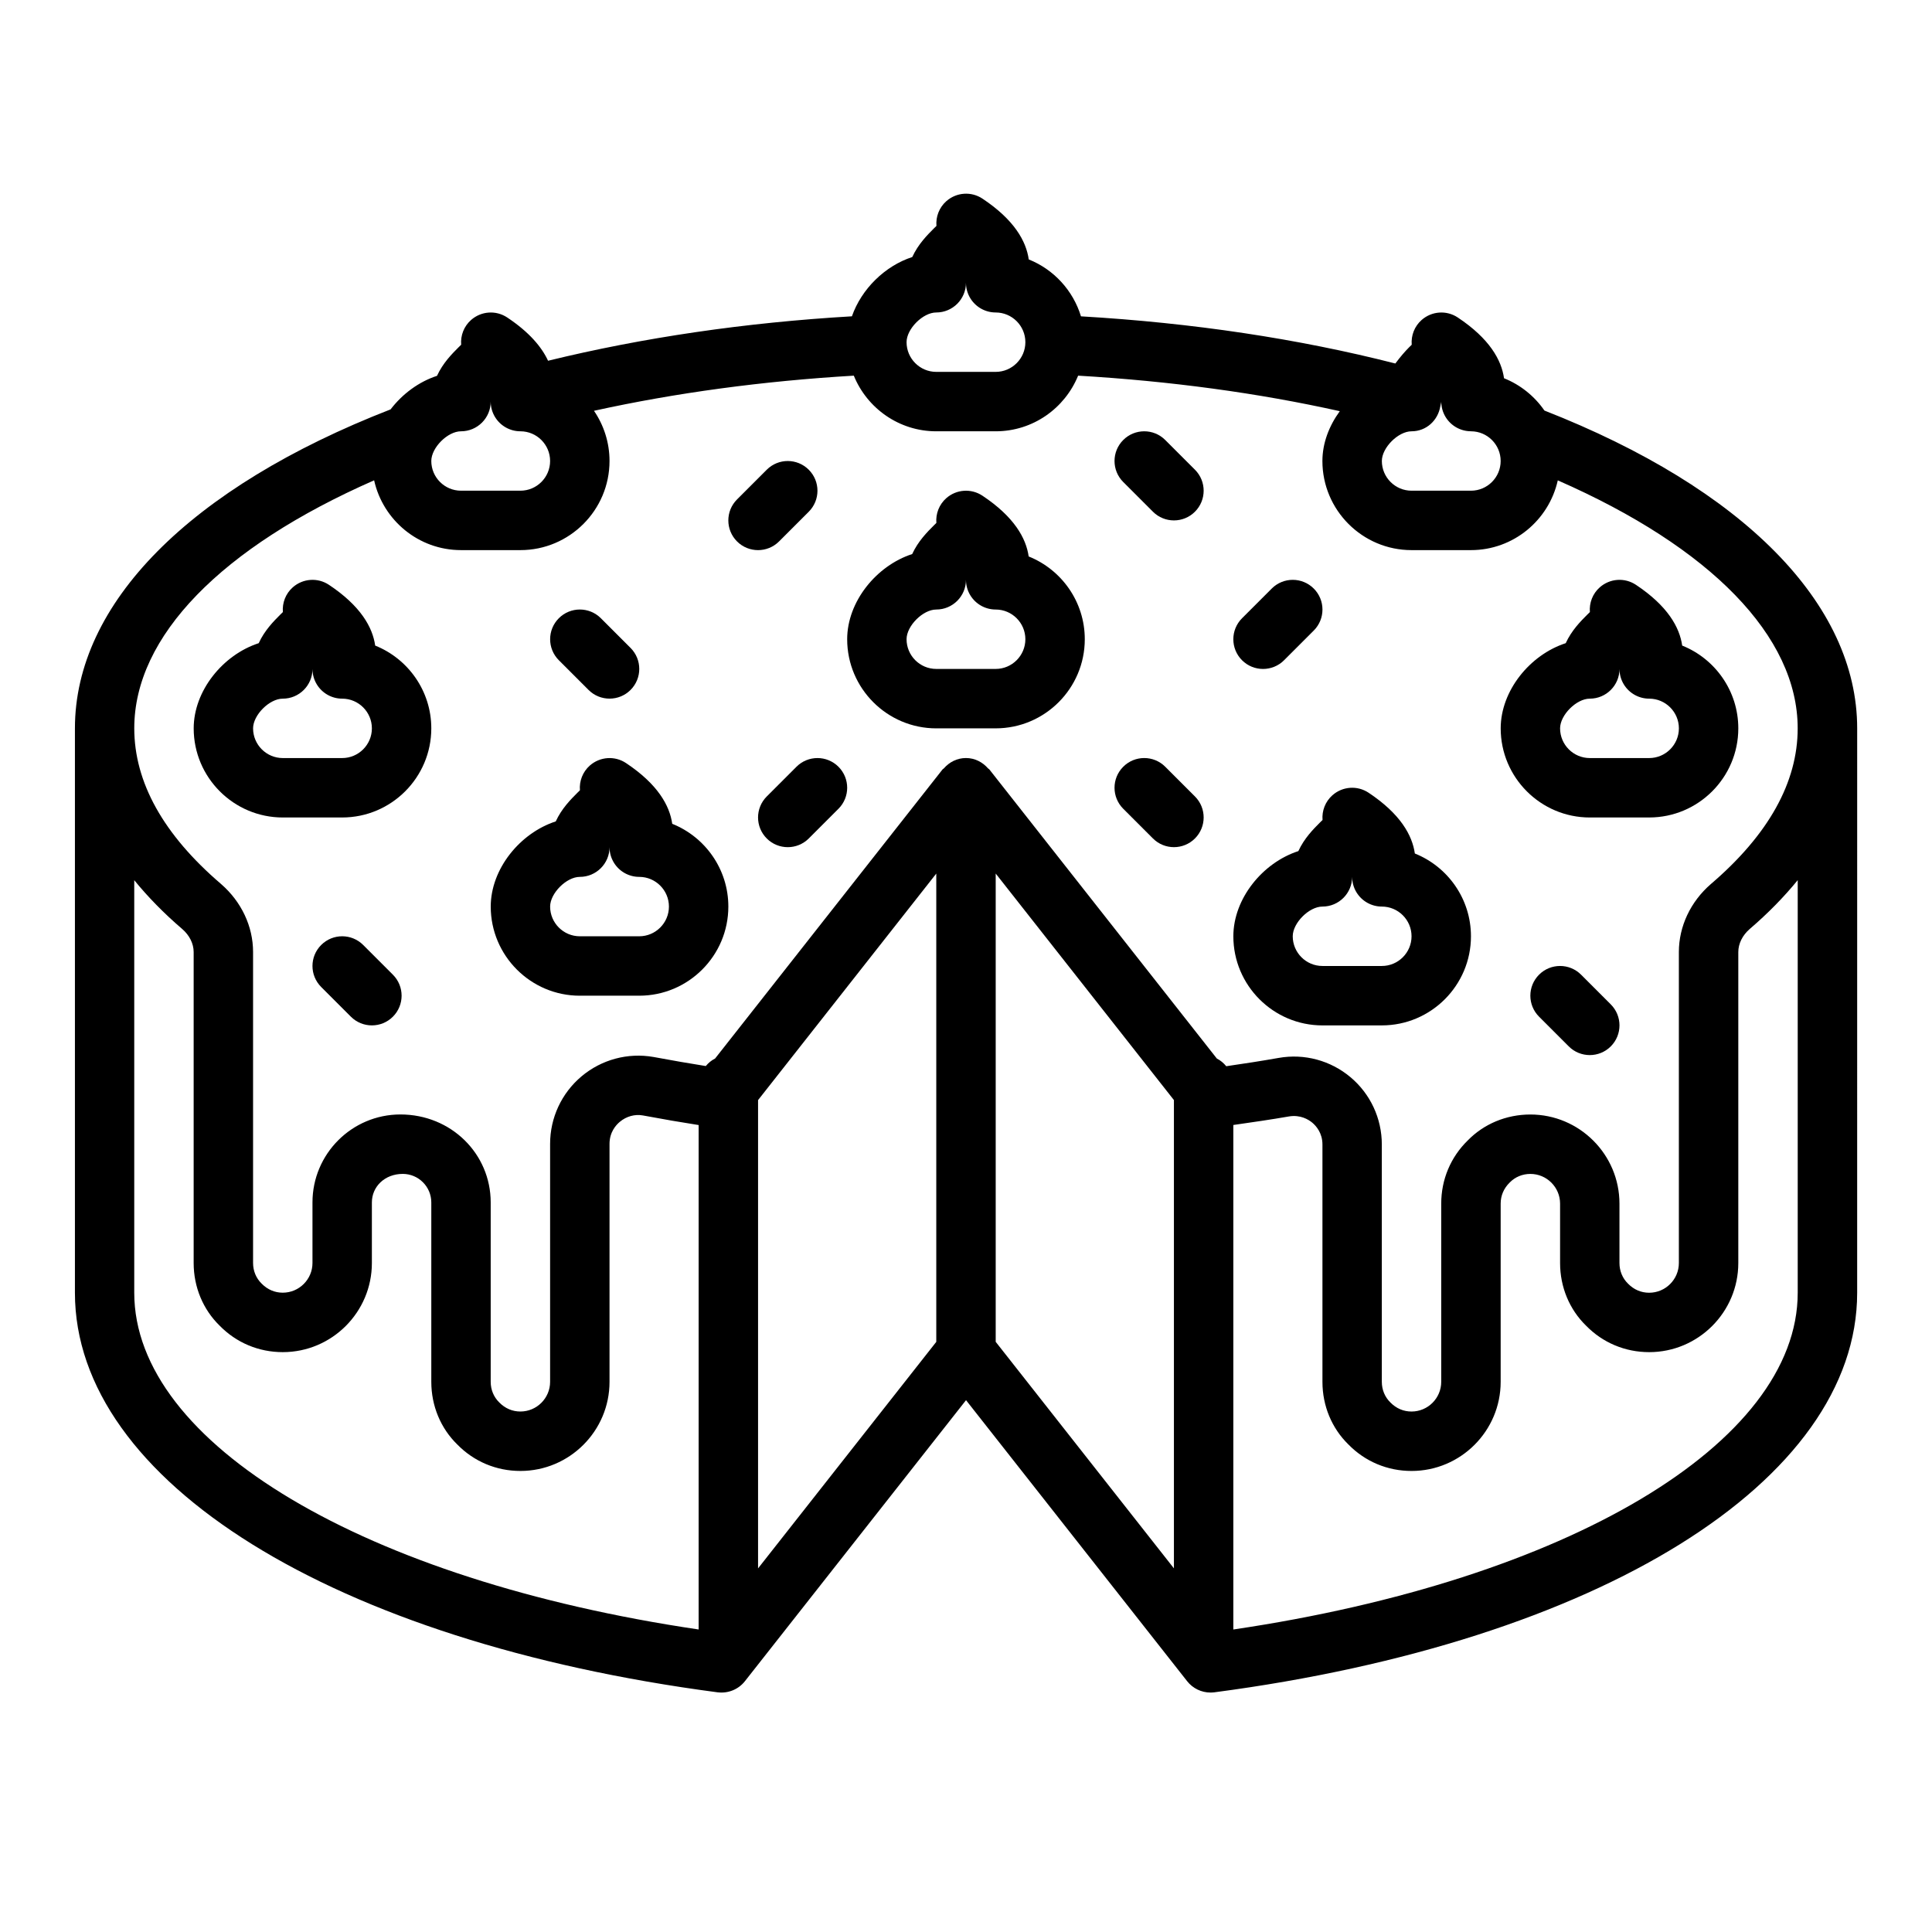
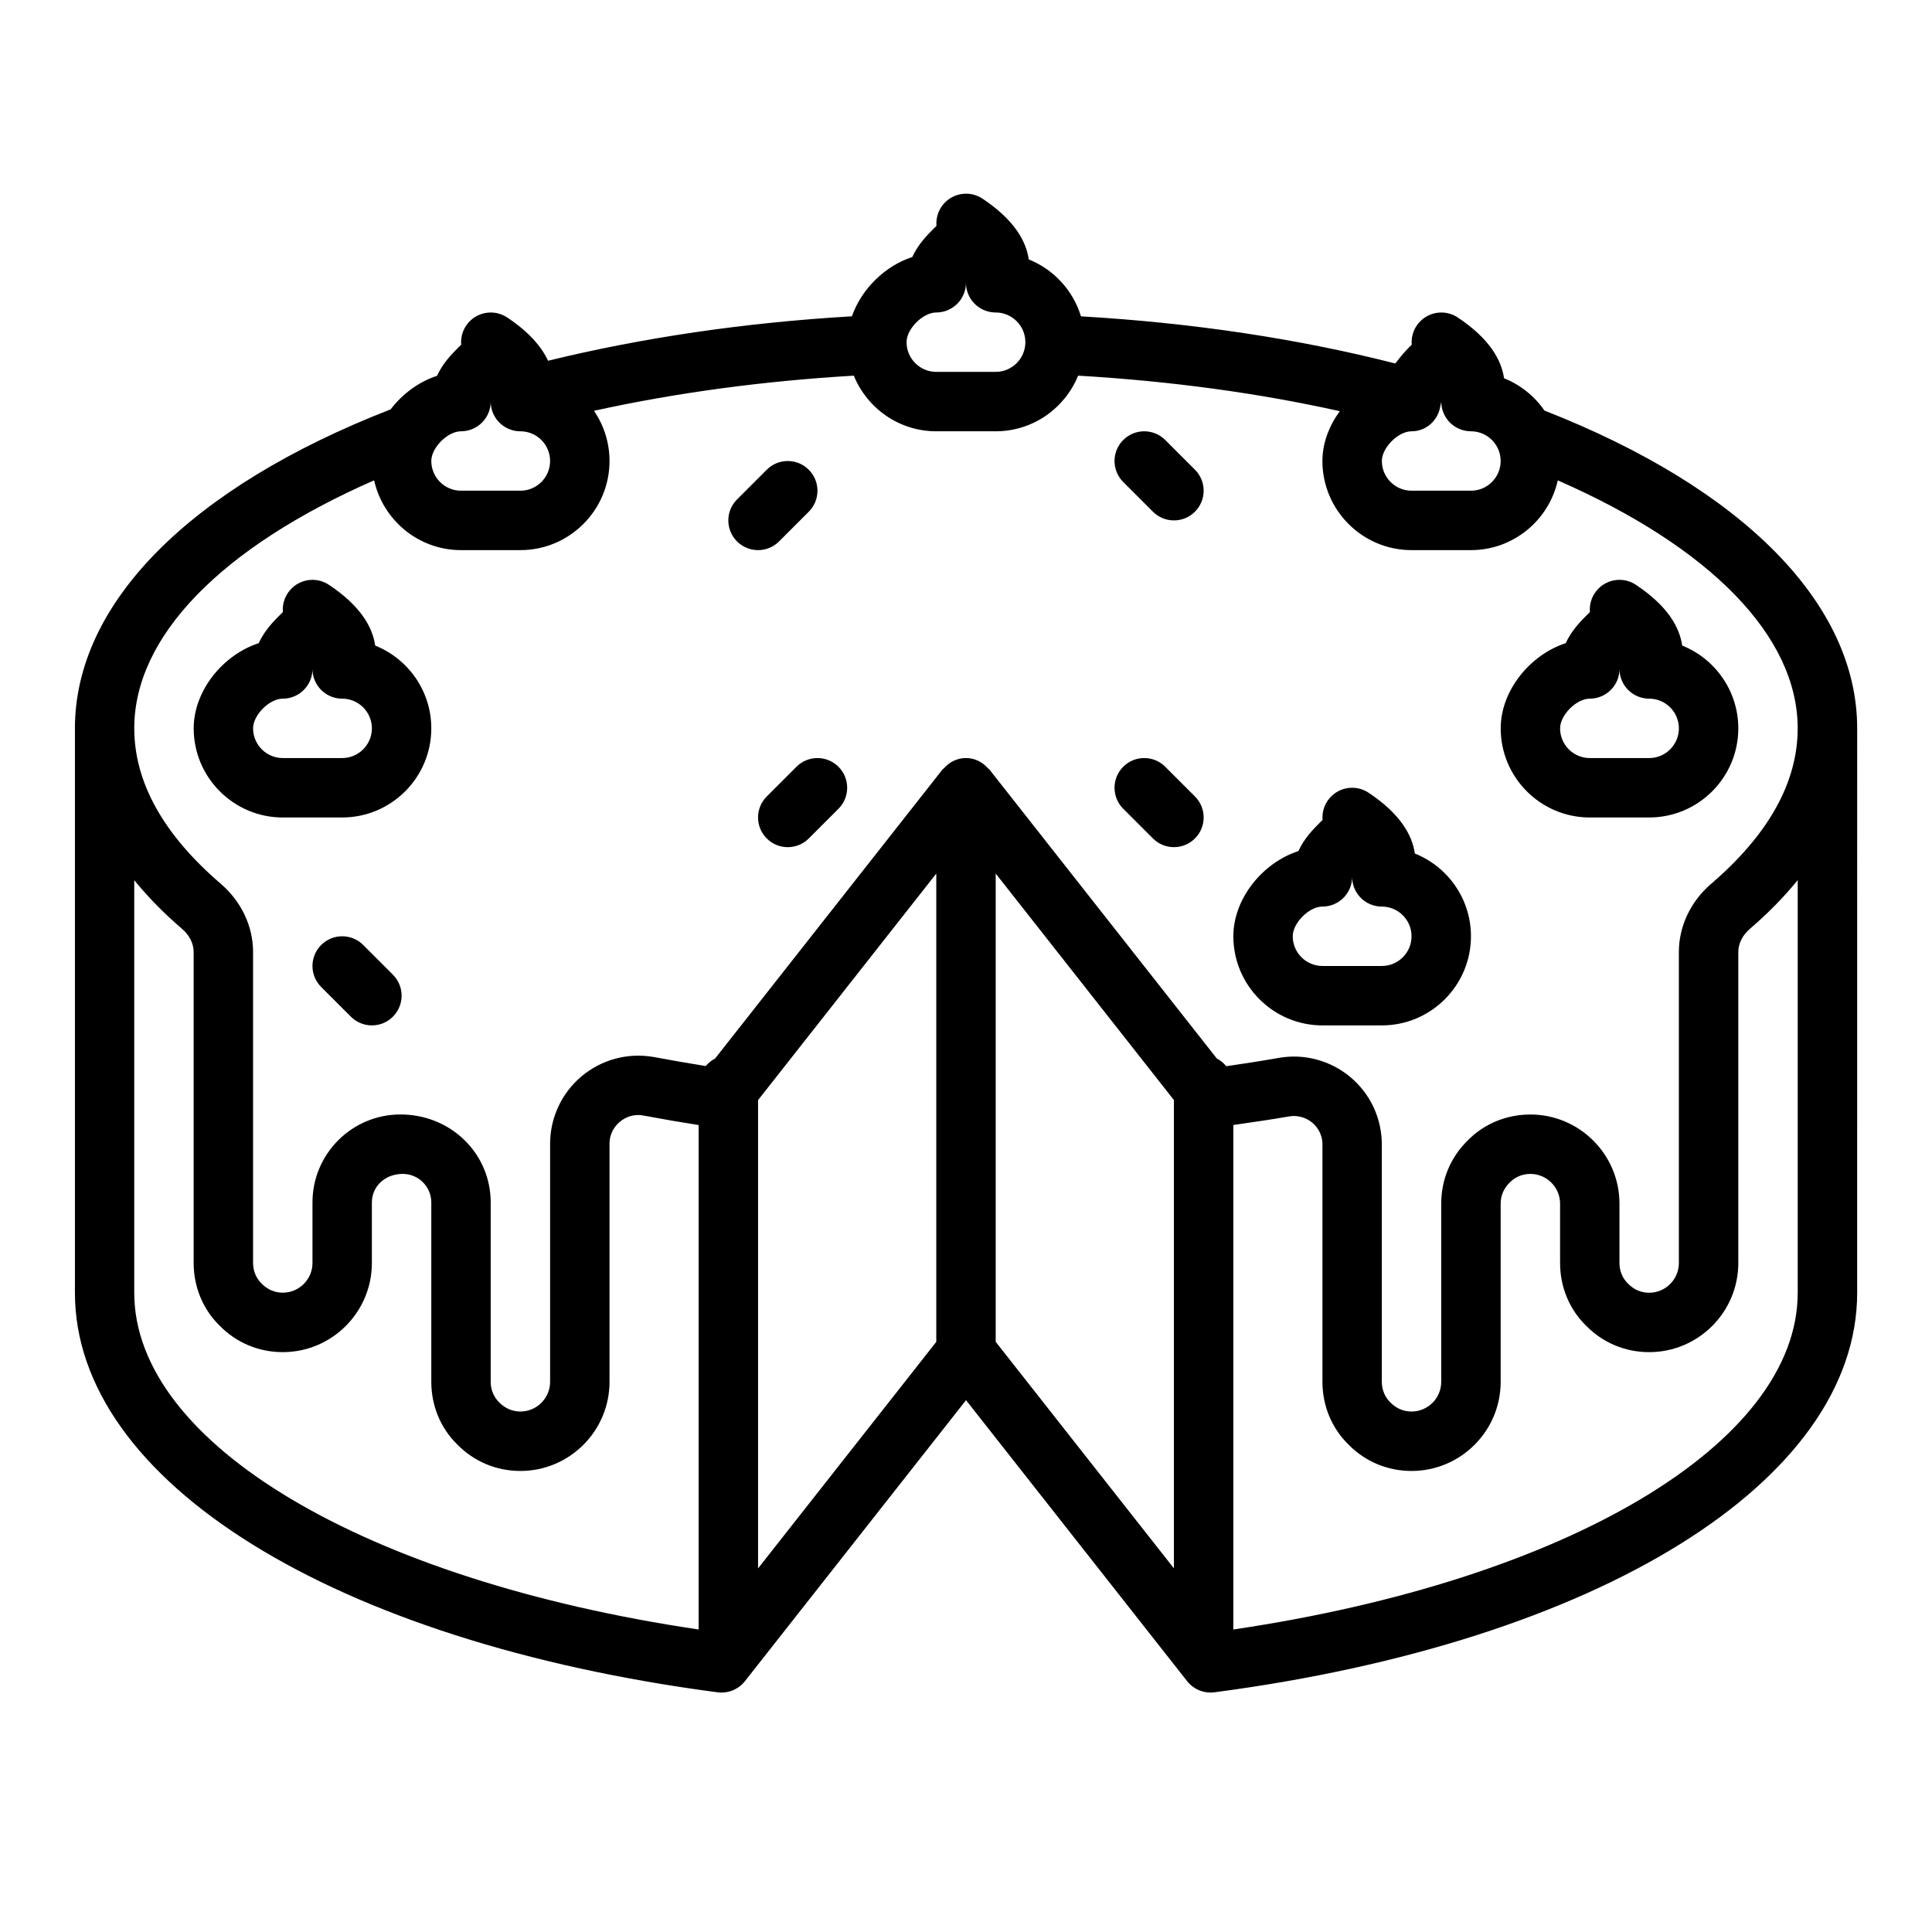
<svg xmlns="http://www.w3.org/2000/svg" fill="#000000" width="800px" height="800px" version="1.1" viewBox="144 144 512 512">
  <g>
    <path d="m334.19 592.48c2.746 0.348 5.496-0.754 7.219-2.945l58.598-74.477 58.598 74.477c1.504 1.914 3.793 3.008 6.188 3.008 0.34 0 0.684-0.023 1.023-0.062 101.89-13.406 170.35-55.961 170.35-105.89l0.004-149.57c0-32.984-30.195-63.566-82.883-84.223-2.629-3.809-6.352-6.816-10.707-8.559-0.684-4.832-3.824-10.492-12.25-16.098-2.969-1.984-6.894-1.715-9.582 0.652-1.906 1.684-2.832 4.133-2.629 6.566-0.211 0.211-0.449 0.426-0.668 0.652-1.086 1.086-2.402 2.598-3.668 4.32-25.734-6.566-53.68-10.77-83.316-12.5-2.094-6.871-7.219-12.438-13.84-15.082-0.684-4.832-3.824-10.492-12.25-16.098-2.969-1.984-6.894-1.715-9.582 0.652-1.906 1.684-2.832 4.133-2.629 6.566-0.211 0.211-0.449 0.426-0.668 0.652-1.715 1.715-4.172 4.172-5.738 7.59-7.266 2.363-13.469 8.492-15.996 15.711-28.355 1.66-55.34 5.629-80.523 11.777-1.699-3.652-4.969-7.566-10.816-11.461-2.977-1.984-6.894-1.715-9.582 0.652-1.906 1.684-2.832 4.133-2.629 6.566-0.211 0.211-0.449 0.426-0.668 0.652-1.715 1.715-4.172 4.172-5.738 7.59-4.816 1.566-9.164 4.793-12.297 8.887-53.176 20.695-83.656 51.406-83.656 84.539v149.57c0 49.934 68.457 92.488 170.35 105.89zm120.91-156.95v124.1l-47.23-60.031v-124.1zm-62.977 64.078-47.23 60.031v-124.1l47.23-60.031zm228.29-13.02c0 39.957-61.156 76.176-149.57 89.246v-133.7c4.977-0.715 9.965-1.434 14.746-2.266 3.039-0.504 5.18 0.82 6.188 1.66 1 0.844 2.684 2.715 2.684 5.777v62.898c0 6.383 2.496 12.32 6.879 16.594 4.418 4.527 10.352 7.023 16.734 7.023 13.02 0 23.617-10.598 23.617-23.617v-47.23c0-2.102 0.805-4.039 2.41-5.606 1.426-1.465 3.371-2.266 5.465-2.266 4.336 0 7.871 3.535 7.871 7.871v15.742c0 6.383 2.496 12.32 6.879 16.594 4.418 4.527 10.352 7.023 16.734 7.023 13.02 0 23.617-10.598 23.617-23.617v-82.422c0-2.203 1.102-4.426 2.992-6.07 4.863-4.164 9.102-8.508 12.754-12.973zm-86.594-228.29c4.336 0 7.871 3.535 7.871 7.871s-3.535 7.871-7.871 7.871h-15.742c-4.336 0-7.871-3.535-7.871-7.871 0-3.535 4.336-7.871 7.871-7.871 3.914 0 7.008-2.898 7.621-6.637l0.047-0.102c0.016-0.062 0-0.125 0.016-0.195 0.039-0.324 0.188-0.605 0.188-0.945 0 1.441 0.395 2.875 1.172 4.133 1.434 2.32 3.969 3.738 6.699 3.738zm-141.7-31.488c4.344 0 7.871-3.527 7.871-7.871 0 1.441 0.395 2.875 1.172 4.133 1.434 2.32 3.969 3.738 6.699 3.738 4.336 0 7.871 3.535 7.871 7.871 0 4.336-3.535 7.871-7.871 7.871h-15.742c-4.336 0-7.871-3.535-7.871-7.871 0-3.535 4.336-7.871 7.871-7.871zm-125.95 31.488c4.344 0 7.871-3.527 7.871-7.871 0 1.441 0.395 2.875 1.172 4.133 1.434 2.32 3.969 3.738 6.699 3.738 4.336 0 7.871 3.535 7.871 7.871s-3.535 7.871-7.871 7.871h-15.742c-4.336 0-7.871-3.535-7.871-7.871 0-3.535 4.336-7.871 7.871-7.871zm-23.02 13.004c2.356 10.555 11.762 18.484 23.02 18.484h15.742c13.02 0 23.617-10.598 23.617-23.617 0-4.93-1.527-9.508-4.117-13.305 21.703-4.777 44.77-7.887 68.855-9.312 3.519 8.629 11.973 14.746 21.852 14.746h15.742c9.879 0 18.332-6.109 21.852-14.746 24.441 1.441 47.672 4.582 69.344 9.414-2.832 3.883-4.606 8.477-4.606 13.203 0 13.02 10.598 23.617 23.617 23.617h15.742c11.258 0 20.664-7.926 23.02-18.484 40.547 17.781 63.574 41.352 63.574 65.715 0 14.305-7.731 28.191-23.027 41.281-5.375 4.66-8.461 11.219-8.461 17.996v82.422c0 4.336-3.535 7.871-7.871 7.871-2.102 0-4.039-0.805-5.606-2.41-1.465-1.426-2.266-3.371-2.266-5.465v-15.742c0-13.02-10.598-23.617-23.617-23.617-6.383 0-12.32 2.496-16.594 6.879-4.527 4.418-7.023 10.352-7.023 16.734v47.23c0 4.336-3.535 7.871-7.871 7.871-2.102 0-4.039-0.805-5.606-2.41-1.465-1.426-2.266-3.371-2.266-5.465v-62.898c0-6.894-3.023-13.398-8.305-17.832s-12.227-6.312-19.027-5.109c-4.527 0.797-9.188 1.527-13.895 2.203-0.691-0.844-1.512-1.535-2.496-2.039l-60.301-76.633c-0.086-0.109-0.219-0.141-0.316-0.242-1.441-1.66-3.504-2.762-5.871-2.762-2.371 0-4.434 1.102-5.871 2.762-0.086 0.102-0.227 0.133-0.316 0.242l-60.293 76.633c-0.969 0.488-1.777 1.164-2.465 1.992-4.109-0.652-9.012-1.496-13.848-2.402-6.809-1.195-13.777 0.676-19.082 5.133-5.289 4.449-8.328 10.973-8.328 17.895v63.055c0 4.336-3.535 7.871-7.871 7.871-2.102 0-4.039-0.805-5.606-2.41-1.465-1.426-2.266-3.371-2.266-5.465v-47.547c0-12.848-10.453-23.301-23.93-23.301-12.848 0-23.301 10.453-23.301 23.301v16.059c0 4.336-3.535 7.871-7.871 7.871-2.102 0-4.039-0.805-5.606-2.41-1.465-1.426-2.266-3.371-2.266-5.465v-82.422c0-6.769-3.086-13.328-8.5-18.02-15.258-13.066-22.984-26.945-22.984-41.258 0-24.348 23.02-47.91 63.574-65.715zm-63.574 105.96c3.644 4.457 7.863 8.785 12.715 12.934 1.93 1.668 3.031 3.891 3.031 6.094v82.422c0 6.383 2.496 12.32 6.879 16.594 4.418 4.527 10.352 7.023 16.734 7.023 13.02 0 23.617-10.598 23.617-23.617v-16.059c0-4.164 3.394-7.559 8.188-7.559 4.164 0 7.559 3.394 7.559 7.559v47.547c0 6.383 2.496 12.32 6.879 16.594 4.418 4.527 10.352 7.023 16.734 7.023 13.02 0 23.617-10.598 23.617-23.617v-63.055c0-3.102 1.699-4.992 2.715-5.84 1.73-1.465 4-2.094 6.148-1.699 5.125 0.961 10.398 1.867 14.754 2.543v133.68c-88.41-13.066-149.57-49.285-149.57-89.246v-109.33z" />
-     <path d="m392.12 337.02h15.742c13.02 0 23.617-10.598 23.617-23.617 0-9.934-6.164-18.453-14.871-21.938-0.684-4.832-3.824-10.492-12.25-16.098-2.969-1.977-6.894-1.715-9.582 0.652-1.906 1.684-2.832 4.133-2.629 6.566-0.211 0.211-0.449 0.426-0.668 0.652-1.715 1.715-4.172 4.172-5.738 7.59-9.492 3.086-17.23 12.609-17.23 22.578 0 13.02 10.598 23.617 23.617 23.617zm0-31.488c4.344 0 7.871-3.527 7.871-7.871 0 1.441 0.395 2.875 1.172 4.133 1.434 2.32 3.969 3.738 6.699 3.738 4.336 0 7.871 3.535 7.871 7.871s-3.535 7.871-7.871 7.871h-15.742c-4.336 0-7.871-3.535-7.871-7.871 0-3.535 4.336-7.871 7.871-7.871z" />
    <path d="m565.31 360.64h15.742c13.02 0 23.617-10.598 23.617-23.617 0-9.934-6.164-18.453-14.871-21.938-0.684-4.832-3.824-10.492-12.25-16.098-2.977-1.984-6.894-1.715-9.582 0.652-1.906 1.684-2.832 4.133-2.629 6.566-0.211 0.211-0.449 0.426-0.668 0.652-1.715 1.715-4.172 4.172-5.738 7.59-9.492 3.086-17.23 12.609-17.23 22.578 0 13.02 10.598 23.617 23.617 23.617zm0-31.488c4.344 0 7.871-3.527 7.871-7.871 0 1.441 0.395 2.875 1.172 4.133 1.434 2.32 3.969 3.738 6.699 3.738 4.336 0 7.871 3.535 7.871 7.871 0 4.336-3.535 7.871-7.871 7.871h-15.742c-4.336 0-7.871-3.535-7.871-7.871 0-3.535 4.336-7.871 7.871-7.871z" />
    <path d="m494.46 415.74h15.742c13.02 0 23.617-10.598 23.617-23.617 0-9.934-6.164-18.453-14.871-21.938-0.684-4.832-3.824-10.492-12.25-16.098-2.969-1.984-6.894-1.715-9.582 0.652-1.906 1.684-2.832 4.133-2.629 6.566-0.211 0.211-0.449 0.426-0.668 0.652-1.715 1.715-4.172 4.172-5.738 7.59-9.492 3.086-17.23 12.609-17.23 22.578 0 13.02 10.598 23.617 23.617 23.617zm0-31.488c4.344 0 7.871-3.527 7.871-7.871 0 1.441 0.395 2.875 1.172 4.133 1.434 2.32 3.969 3.738 6.699 3.738 4.336 0 7.871 3.535 7.871 7.871s-3.535 7.871-7.871 7.871h-15.742c-4.336 0-7.871-3.535-7.871-7.871 0-3.535 4.336-7.871 7.871-7.871z" />
    <path d="m218.94 360.64h15.742c13.02 0 23.617-10.598 23.617-23.617 0-9.934-6.164-18.453-14.871-21.938-0.684-4.832-3.824-10.492-12.25-16.098-2.969-1.984-6.894-1.715-9.582 0.652-1.906 1.684-2.832 4.133-2.629 6.566-0.211 0.211-0.449 0.426-0.668 0.652-1.715 1.715-4.172 4.172-5.738 7.59-9.492 3.086-17.23 12.609-17.23 22.578 0 13.02 10.598 23.617 23.617 23.617zm0-31.488c4.344 0 7.871-3.527 7.871-7.871 0 1.441 0.395 2.875 1.172 4.133 1.434 2.32 3.969 3.738 6.699 3.738 4.336 0 7.871 3.535 7.871 7.871 0 4.336-3.535 7.871-7.871 7.871h-15.742c-4.336 0-7.871-3.535-7.871-7.871 0-3.535 4.336-7.871 7.871-7.871z" />
-     <path d="m297.66 407.87h15.742c13.02 0 23.617-10.598 23.617-23.617 0-9.934-6.164-18.453-14.871-21.938-0.684-4.832-3.824-10.492-12.25-16.098-2.969-1.984-6.894-1.707-9.582 0.652-1.906 1.684-2.832 4.133-2.629 6.566-0.211 0.211-0.449 0.426-0.668 0.652-1.715 1.715-4.172 4.172-5.738 7.59-9.492 3.086-17.23 12.609-17.23 22.578 0 13.02 10.598 23.617 23.617 23.617zm0-31.488c4.344 0 7.871-3.527 7.871-7.871 0 1.441 0.395 2.875 1.172 4.133 1.434 2.32 3.969 3.738 6.699 3.738 4.336 0 7.871 3.535 7.871 7.871 0 4.336-3.535 7.871-7.871 7.871h-15.742c-4.336 0-7.871-3.535-7.871-7.871 0-3.535 4.336-7.871 7.871-7.871z" />
-     <path d="m299.97 326.84c1.535 1.535 3.551 2.305 5.566 2.305s4.031-0.77 5.566-2.305c3.078-3.078 3.078-8.055 0-11.133l-7.871-7.871c-3.078-3.078-8.055-3.078-11.133 0s-3.078 8.055 0 11.133z" />
-     <path d="m563 402.3c-3.078-3.078-8.055-3.078-11.133 0-3.078 3.078-3.078 8.055 0 11.133l7.871 7.871c1.535 1.535 3.551 2.305 5.566 2.305s4.031-0.77 5.566-2.305c3.078-3.078 3.078-8.055 0-11.133z" />
    <path d="m240.25 394.43c-3.078-3.078-8.055-3.078-11.133 0-3.078 3.078-3.078 8.055 0 11.133l7.871 7.871c1.535 1.535 3.551 2.305 5.566 2.305 2.016 0 4.031-0.77 5.566-2.305 3.078-3.078 3.078-8.055 0-11.133z" />
    <path d="m355.07 347.2-7.871 7.871c-3.078 3.078-3.078 8.055 0 11.133 1.535 1.535 3.551 2.305 5.566 2.305s4.031-0.77 5.566-2.305l7.871-7.871c3.078-3.078 3.078-8.055 0-11.133s-8.055-3.078-11.133 0z" />
    <path d="m344.89 289.79c2.016 0 4.031-0.77 5.566-2.305l7.871-7.871c3.078-3.078 3.078-8.055 0-11.133s-8.055-3.078-11.133 0l-7.871 7.871c-3.078 3.078-3.078 8.055 0 11.133 1.535 1.535 3.551 2.305 5.566 2.305z" />
-     <path d="m478.72 321.28c2.016 0 4.031-0.77 5.566-2.305l7.871-7.871c3.078-3.078 3.078-8.055 0-11.133s-8.055-3.078-11.133 0l-7.871 7.871c-3.078 3.078-3.078 8.055 0 11.133 1.535 1.535 3.551 2.305 5.566 2.305z" />
    <path d="m449.54 366.2c1.535 1.535 3.551 2.305 5.566 2.305s4.031-0.77 5.566-2.305c3.078-3.078 3.078-8.055 0-11.133l-7.871-7.871c-3.078-3.078-8.055-3.078-11.133 0s-3.078 8.055 0 11.133z" />
    <path d="m449.54 279.61c1.535 1.535 3.551 2.305 5.566 2.305s4.031-0.77 5.566-2.305c3.078-3.078 3.078-8.055 0-11.133l-7.871-7.871c-3.078-3.078-8.055-3.078-11.133 0s-3.078 8.055 0 11.133z" />
  </g>
</svg>